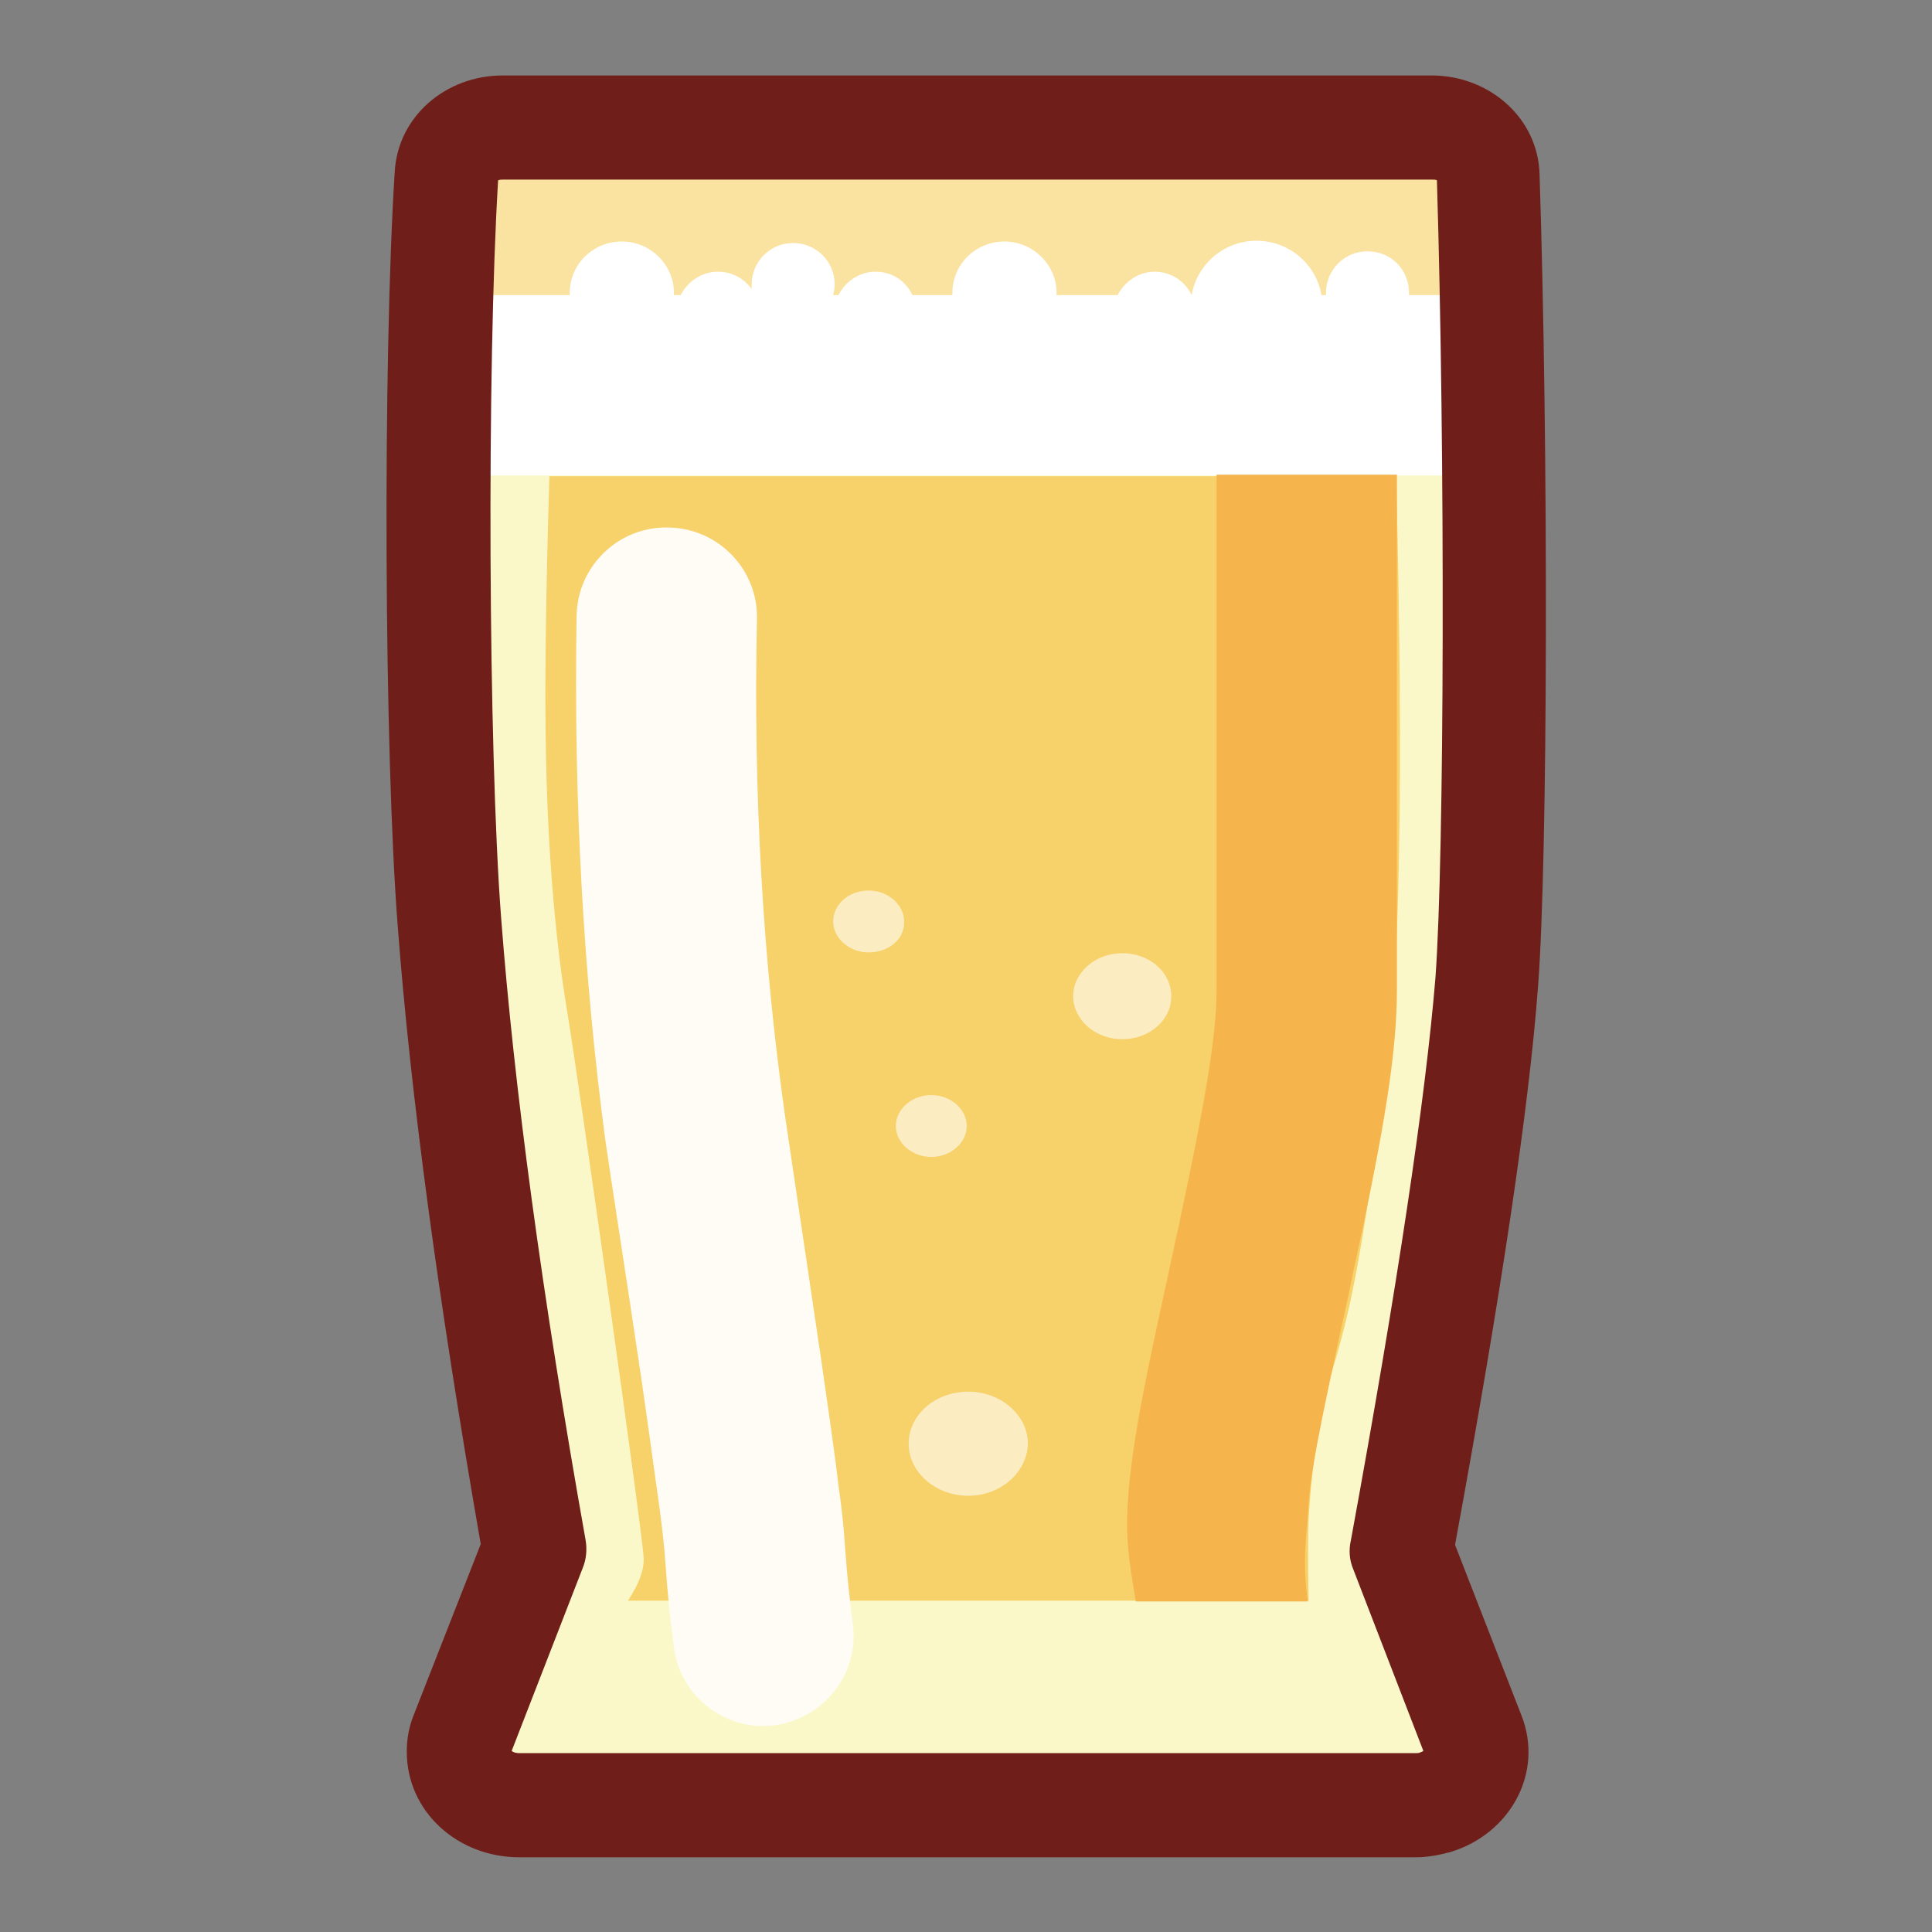
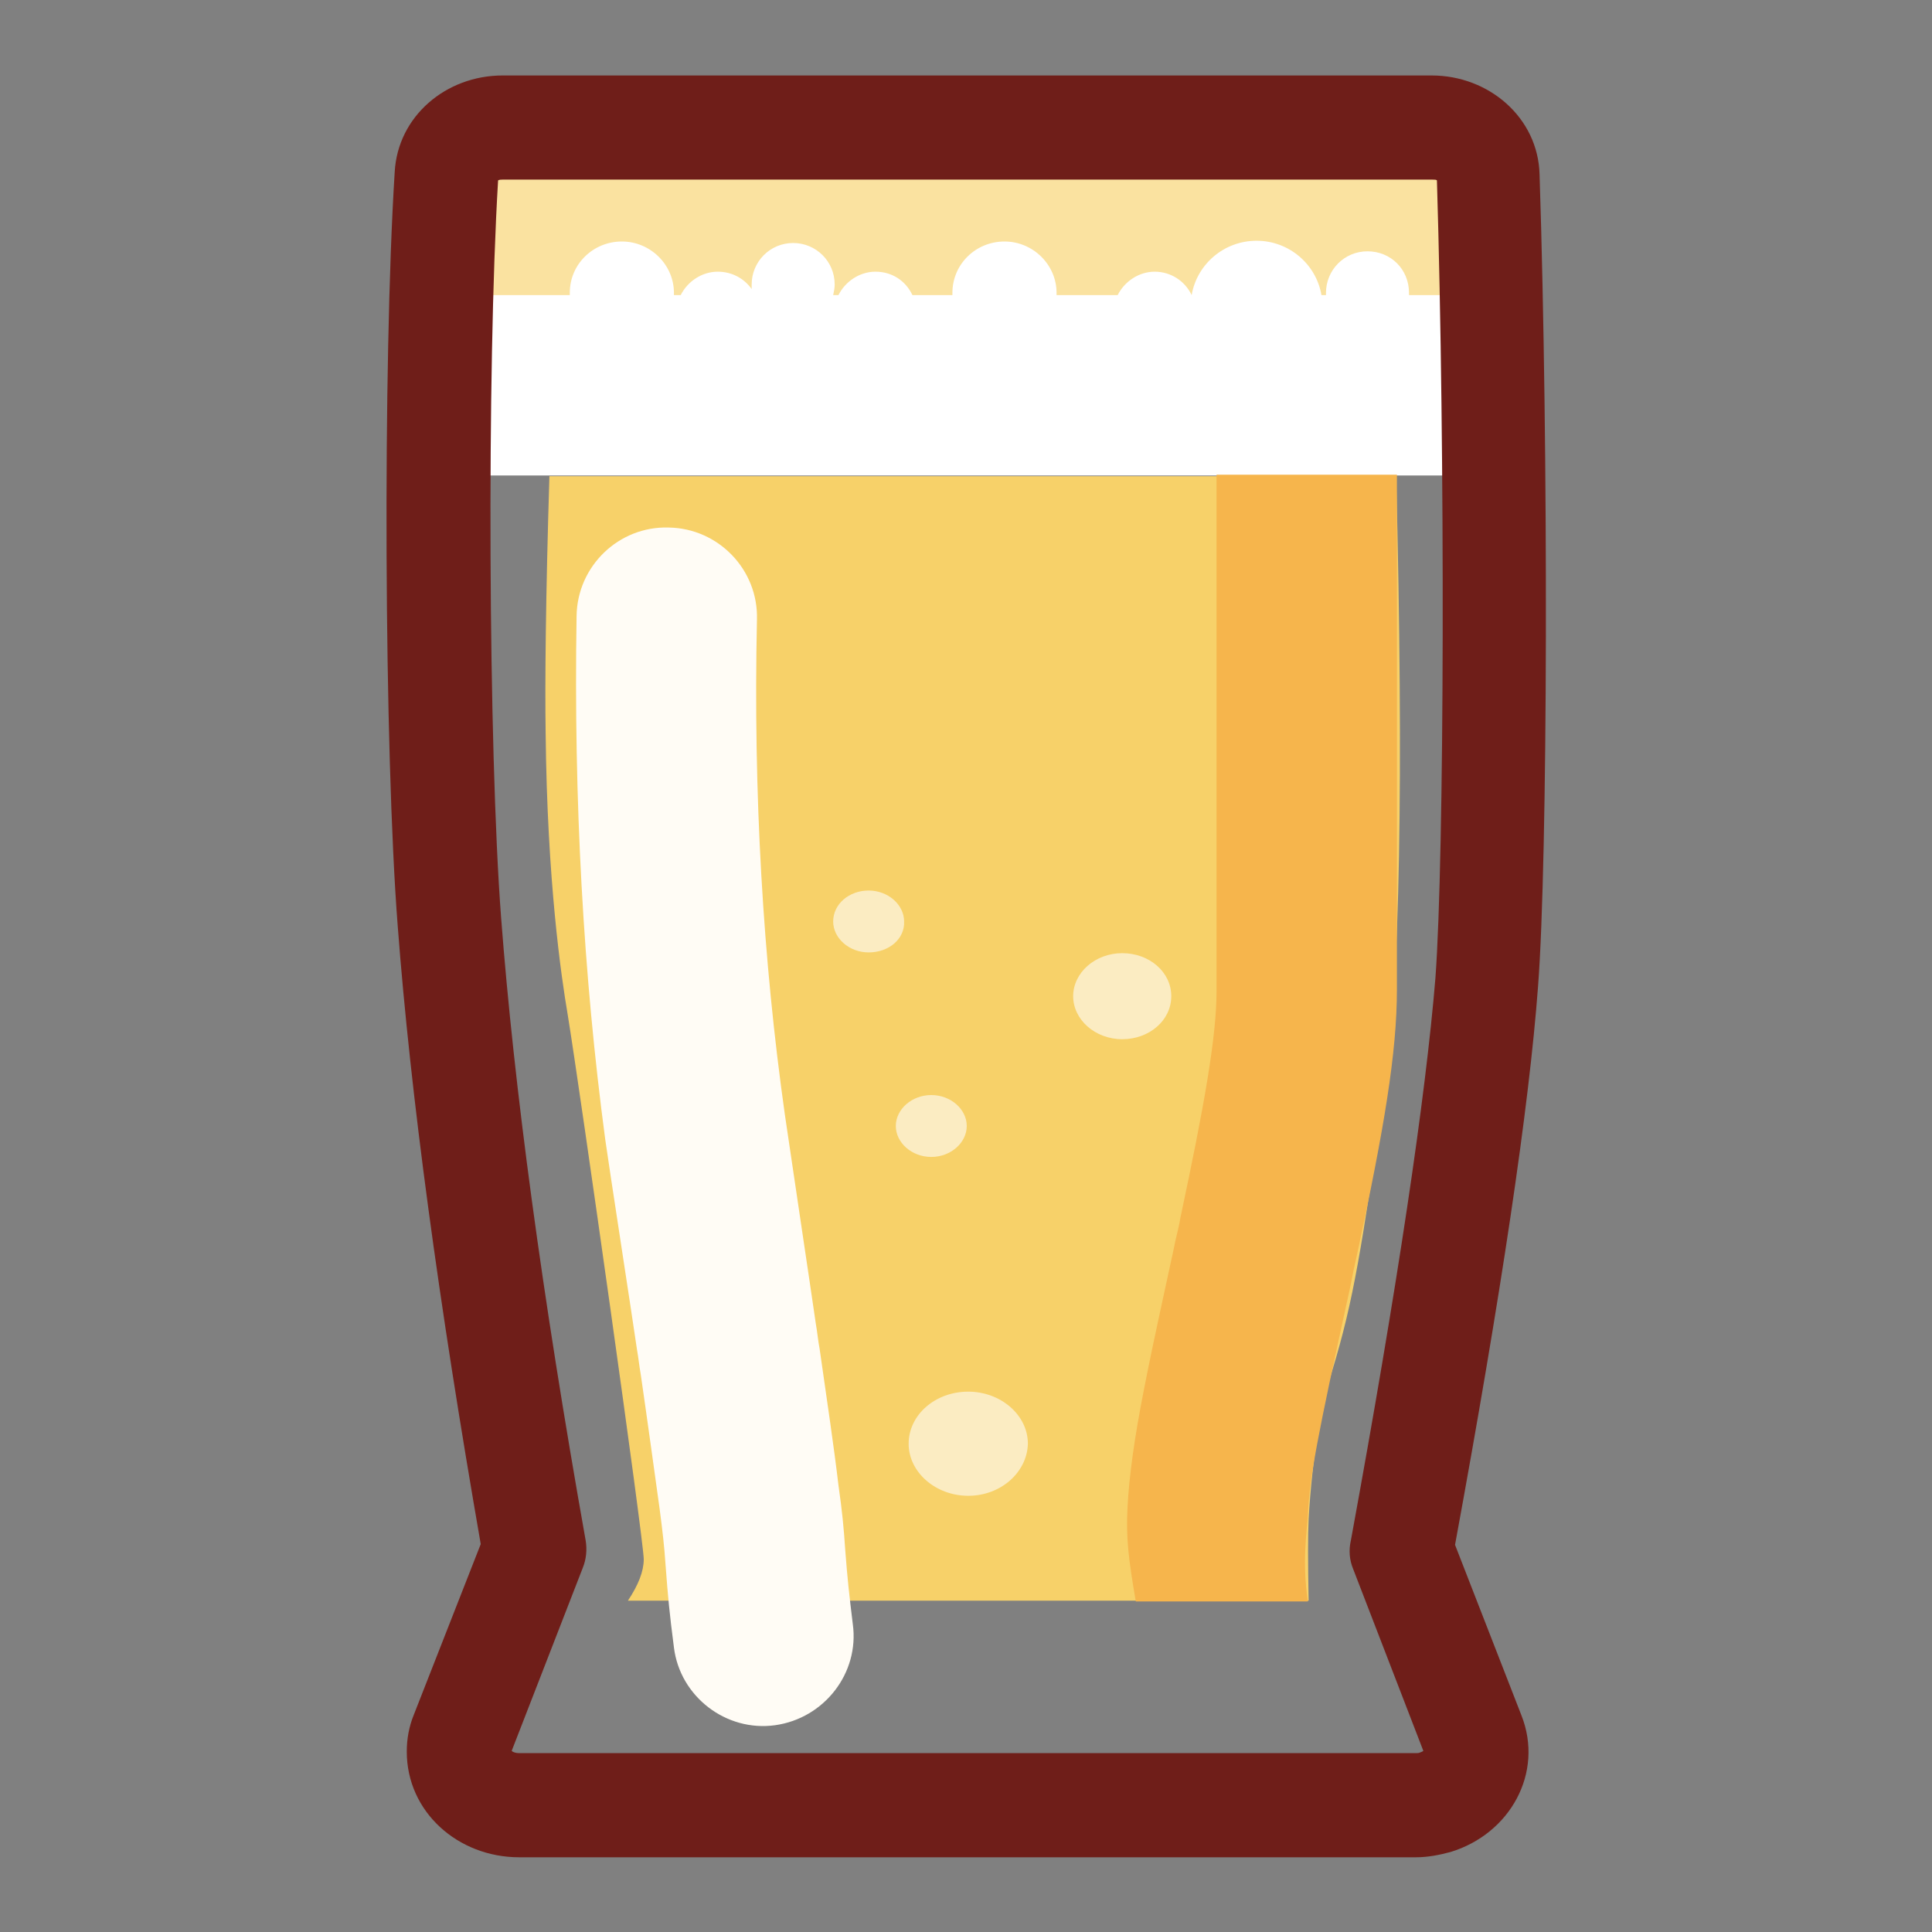
<svg xmlns="http://www.w3.org/2000/svg" version="1.1" x="0px" y="0px" viewBox="0 0 256 256" enable-background="new 0 0 256 256" xml:space="preserve">
  <rect x="0" y="0" width="256" height="256" fill="#808080" stroke="none" />
  <g>
-     <path fill="#faf8c8" d="M195.2,229.8c1.4,3.7-0.8,7.7-5,9c-0.8,0.2-1.7,0.4-2.6,0.4H68.7c-4.4,0-8-3.2-8-7.1c0-0.8,0.1-1.5,0.4-2.3 l9.6-24.5c-5.8-32.8-9.5-60.6-11.3-83.1c-1.8-23.1-1.9-47-0.4-71.6c0.2-3.5,3.5-6.2,7.4-6.2h123.2c4,0,7.3,2.8,7.4,6.4 c1.1,36.2,1.1,62.7-0.2,79.5c-1.2,16.2-5,41.2-11.2,75.2L195.2,229.8L195.2,229.8z" />
    <path fill="#f7d169" d="M72.8,63.1H185c1,40,0.5,67-1.5,81.2c-3.1,21.2-4.1,27.9-7,37.4c-1.4,4.7-2.6,11-3.1,19.6 c-0.1,2.1-0.1,5.7,0,10.8H83.2c1.4-2.1,2.1-3.9,2.1-5.5c0-2.4-8.4-61.9-10.1-72.3c-0.8-4.7-2.7-17.5-2.9-37.2 C72.2,90.6,72.3,79.3,72.8,63.1z" />
    <path fill="#fbecc2" d="M128.3,198.2c-4.3,0-7.9-3.1-7.9-6.9c0-3.8,3.5-6.9,7.9-6.9c4.3,0,7.9,3.1,7.9,6.9 C136.1,195.1,132.6,198.2,128.3,198.2z M123.4,153.3c-2.6,0-4.7-1.9-4.7-4.1s2.1-4.1,4.7-4.1s4.7,1.9,4.7,4.1 S126,153.3,123.4,153.3z M148.7,137.7c-3.6,0-6.5-2.6-6.5-5.7s2.9-5.7,6.5-5.7s6.5,2.5,6.5,5.7S152.3,137.7,148.7,137.7z  M115.1,126.2c-2.6,0-4.7-1.9-4.7-4.1c0-2.3,2.1-4.1,4.7-4.1s4.7,1.9,4.7,4.1C119.9,124.4,117.8,126.2,115.1,126.2z" />
    <path fill="#fae2a0" d="M55.3,23.4h144.9v18.1H55.3V23.4z" />
    <path fill="#ffffff" d="M175.7,39.1v-0.3c0-3,2.4-5.5,5.5-5.5s5.5,2.4,5.5,5.5v0.3h7.2v23.9H62.5V39.1h13v-0.3 c0-3.8,3.1-6.8,6.9-6.8c3.8,0,6.9,3.1,6.9,6.8v0.3h0.9c0.9-1.8,2.8-3.1,4.9-3.1c1.9,0,3.5,0.9,4.5,2.3c0-0.2,0-0.4,0-0.6 c0-3,2.4-5.5,5.5-5.5c3,0,5.5,2.4,5.5,5.5c0,0.5-0.1,0.9-0.2,1.4h0.7c0.9-1.8,2.8-3.1,4.9-3.1c2.2,0,4,1.2,4.9,3.1h5.3v-0.3 c0-3.8,3.1-6.8,6.9-6.8s6.9,3.1,6.9,6.8v0.3h8.1c0.9-1.8,2.8-3.1,4.9-3.1s4,1.2,4.9,3.1c0.7-4.1,4.3-7.2,8.6-7.2 c4.3,0,7.9,3.1,8.6,7.2L175.7,39.1L175.7,39.1z" />
    <path fill="#fffcf5" d="M76.4,81.6c0.1-6.6,5.6-11.9,12.2-11.7c6.6,0.1,11.9,5.6,11.7,12.2c-0.5,23.2,0.8,45.1,3.7,65.6 c0.5,3.5,3.5,23.5,4.1,27.7c0.2,1.1,0.3,2.3,0.5,3.3c1,7,1.9,13,2.5,18.1c0.5,3.5,0.7,5.6,0.9,8.6c0.3,3.9,0.5,5.7,1,9.8 c0.9,6.5-3.8,12.5-10.3,13.4c-6.5,0.9-12.6-3.8-13.4-10.3c-0.6-4.6-0.8-6.8-1.1-10.8c-0.2-2.9-0.4-4.5-0.8-7.6 c-0.7-5-1.5-10.9-2.5-17.8c-0.2-1.1-0.3-2.2-0.5-3.3c-0.6-4.2-3.7-24.2-4.2-27.8C77.3,129.3,76,106.1,76.4,81.6z" />
    <path fill="#f6b54c" d="M161.2,62.9h23.9v68.2c0,8.4-1.7,18.5-5.3,35.2c-0.3,1.3-0.6,2.7-0.9,4.3c-4.4,20-5.4,25.3-5.6,30.2 c-0.1,1.9-0.8,6.1,0,11.4h-22.8c-1-5.8-1.3-8.5-1.1-12.4c0.2-4.1,0.9-9.2,2.2-15.8c0.9-4.5,0.9-4.6,3.9-18.4 c0.3-1.6,0.7-2.9,0.9-4.2c3.2-15,4.8-24.1,4.8-30.1V62.9L161.2,62.9z" />
    <path fill="#6f1e19" d="M179.3,207.9c-0.5-1.2-0.6-2.5-0.3-3.8c6.2-33.8,9.9-58.7,11.2-74.5c1.2-16.3,1.3-69.4,0.2-105.7 c-0.1-0.1-0.3-0.1-0.6-0.1H66.6c-0.2,0-0.4,0-0.6,0.1c-1.5,24.9-1.3,75.4,0.4,97.7c1.7,22.3,5.4,49.9,11.2,82.5 c0.2,1.2,0.1,2.5-0.4,3.7l-9.4,24.2c0.2,0.2,0.6,0.3,1,0.3h118.8c0.2,0,0.4,0,0.6-0.1c0.2-0.1,0.3-0.1,0.4-0.2L179.3,207.9 L179.3,207.9z M201.6,227.3c3,7.6-1.5,15.7-9.4,18.1c-1.5,0.4-3,0.7-4.6,0.7H68.8c-8.1,0-14.9-6-14.9-14c0-1.7,0.3-3.3,0.9-4.8 l8.9-22.7c-5.6-32.2-9.3-59.5-11-81.9c-1.8-23-2-74.6-0.4-99.9C52.7,15.4,59.1,10,66.6,10h123.1c7.6,0,14.1,5.6,14.3,13.1 c1.2,36.8,1.1,90.6-0.2,107.6c-1.2,16.1-4.9,40.8-11,74L201.6,227.3L201.6,227.3z" />
  </g>
</svg>